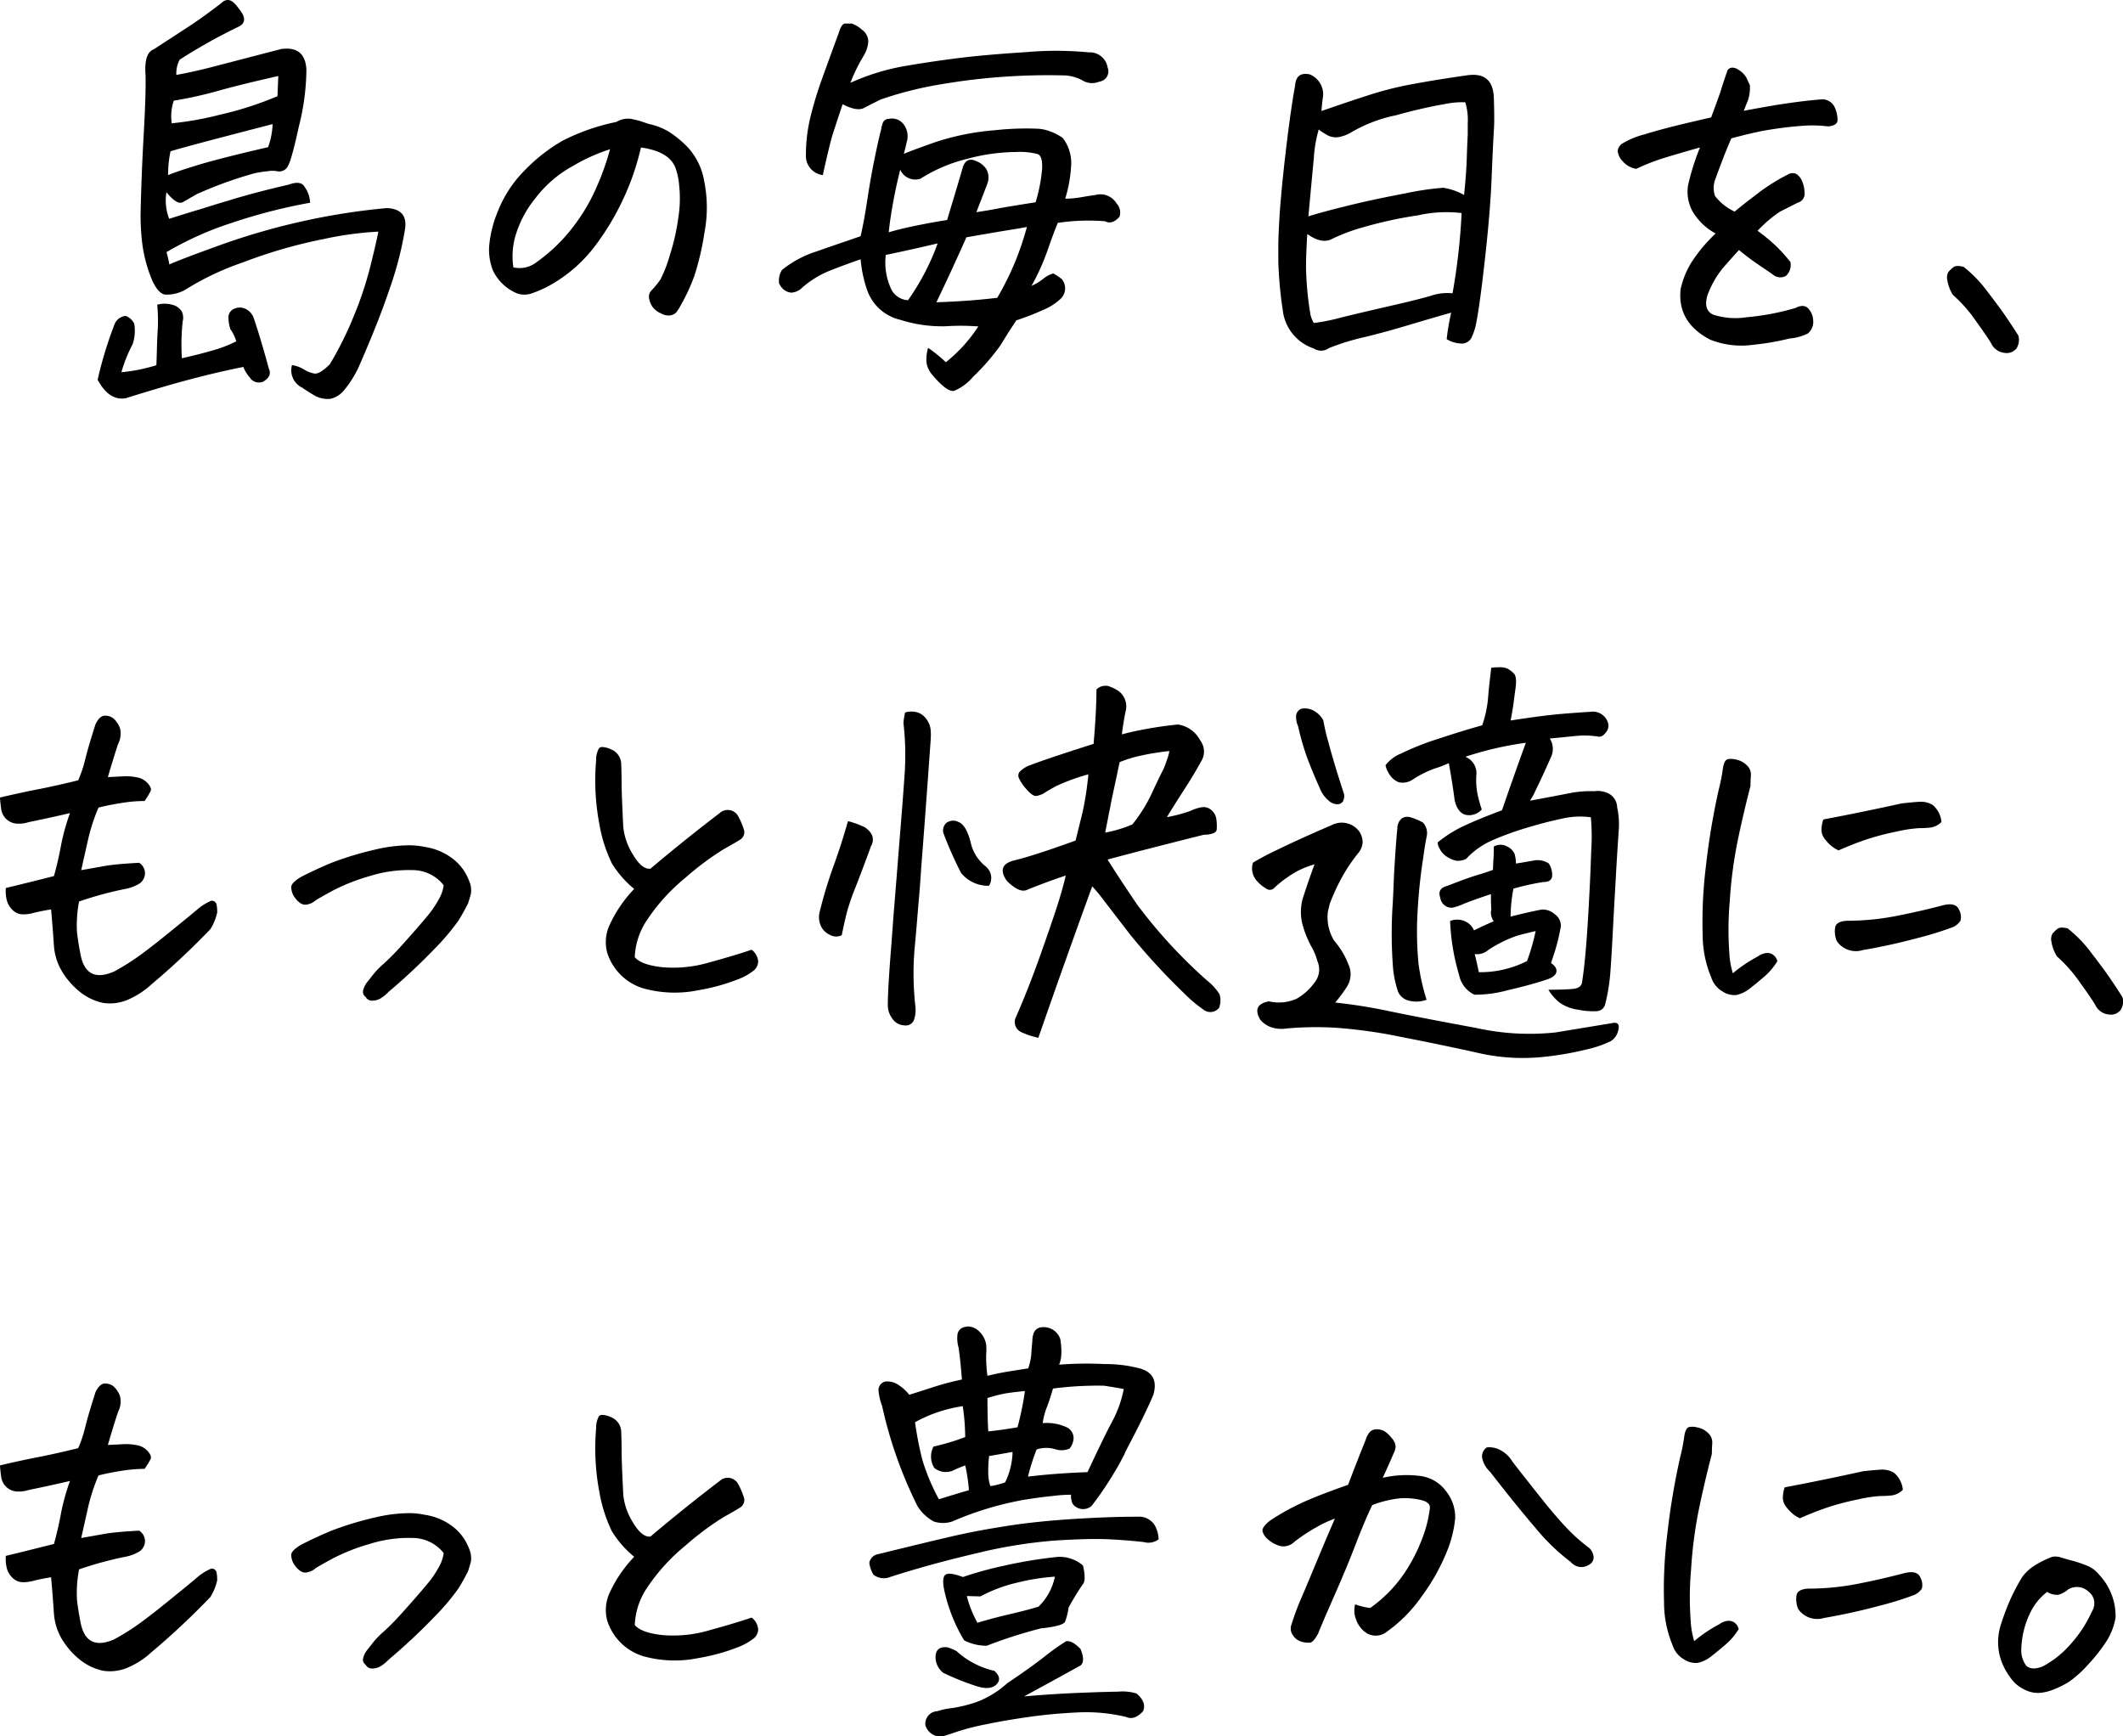
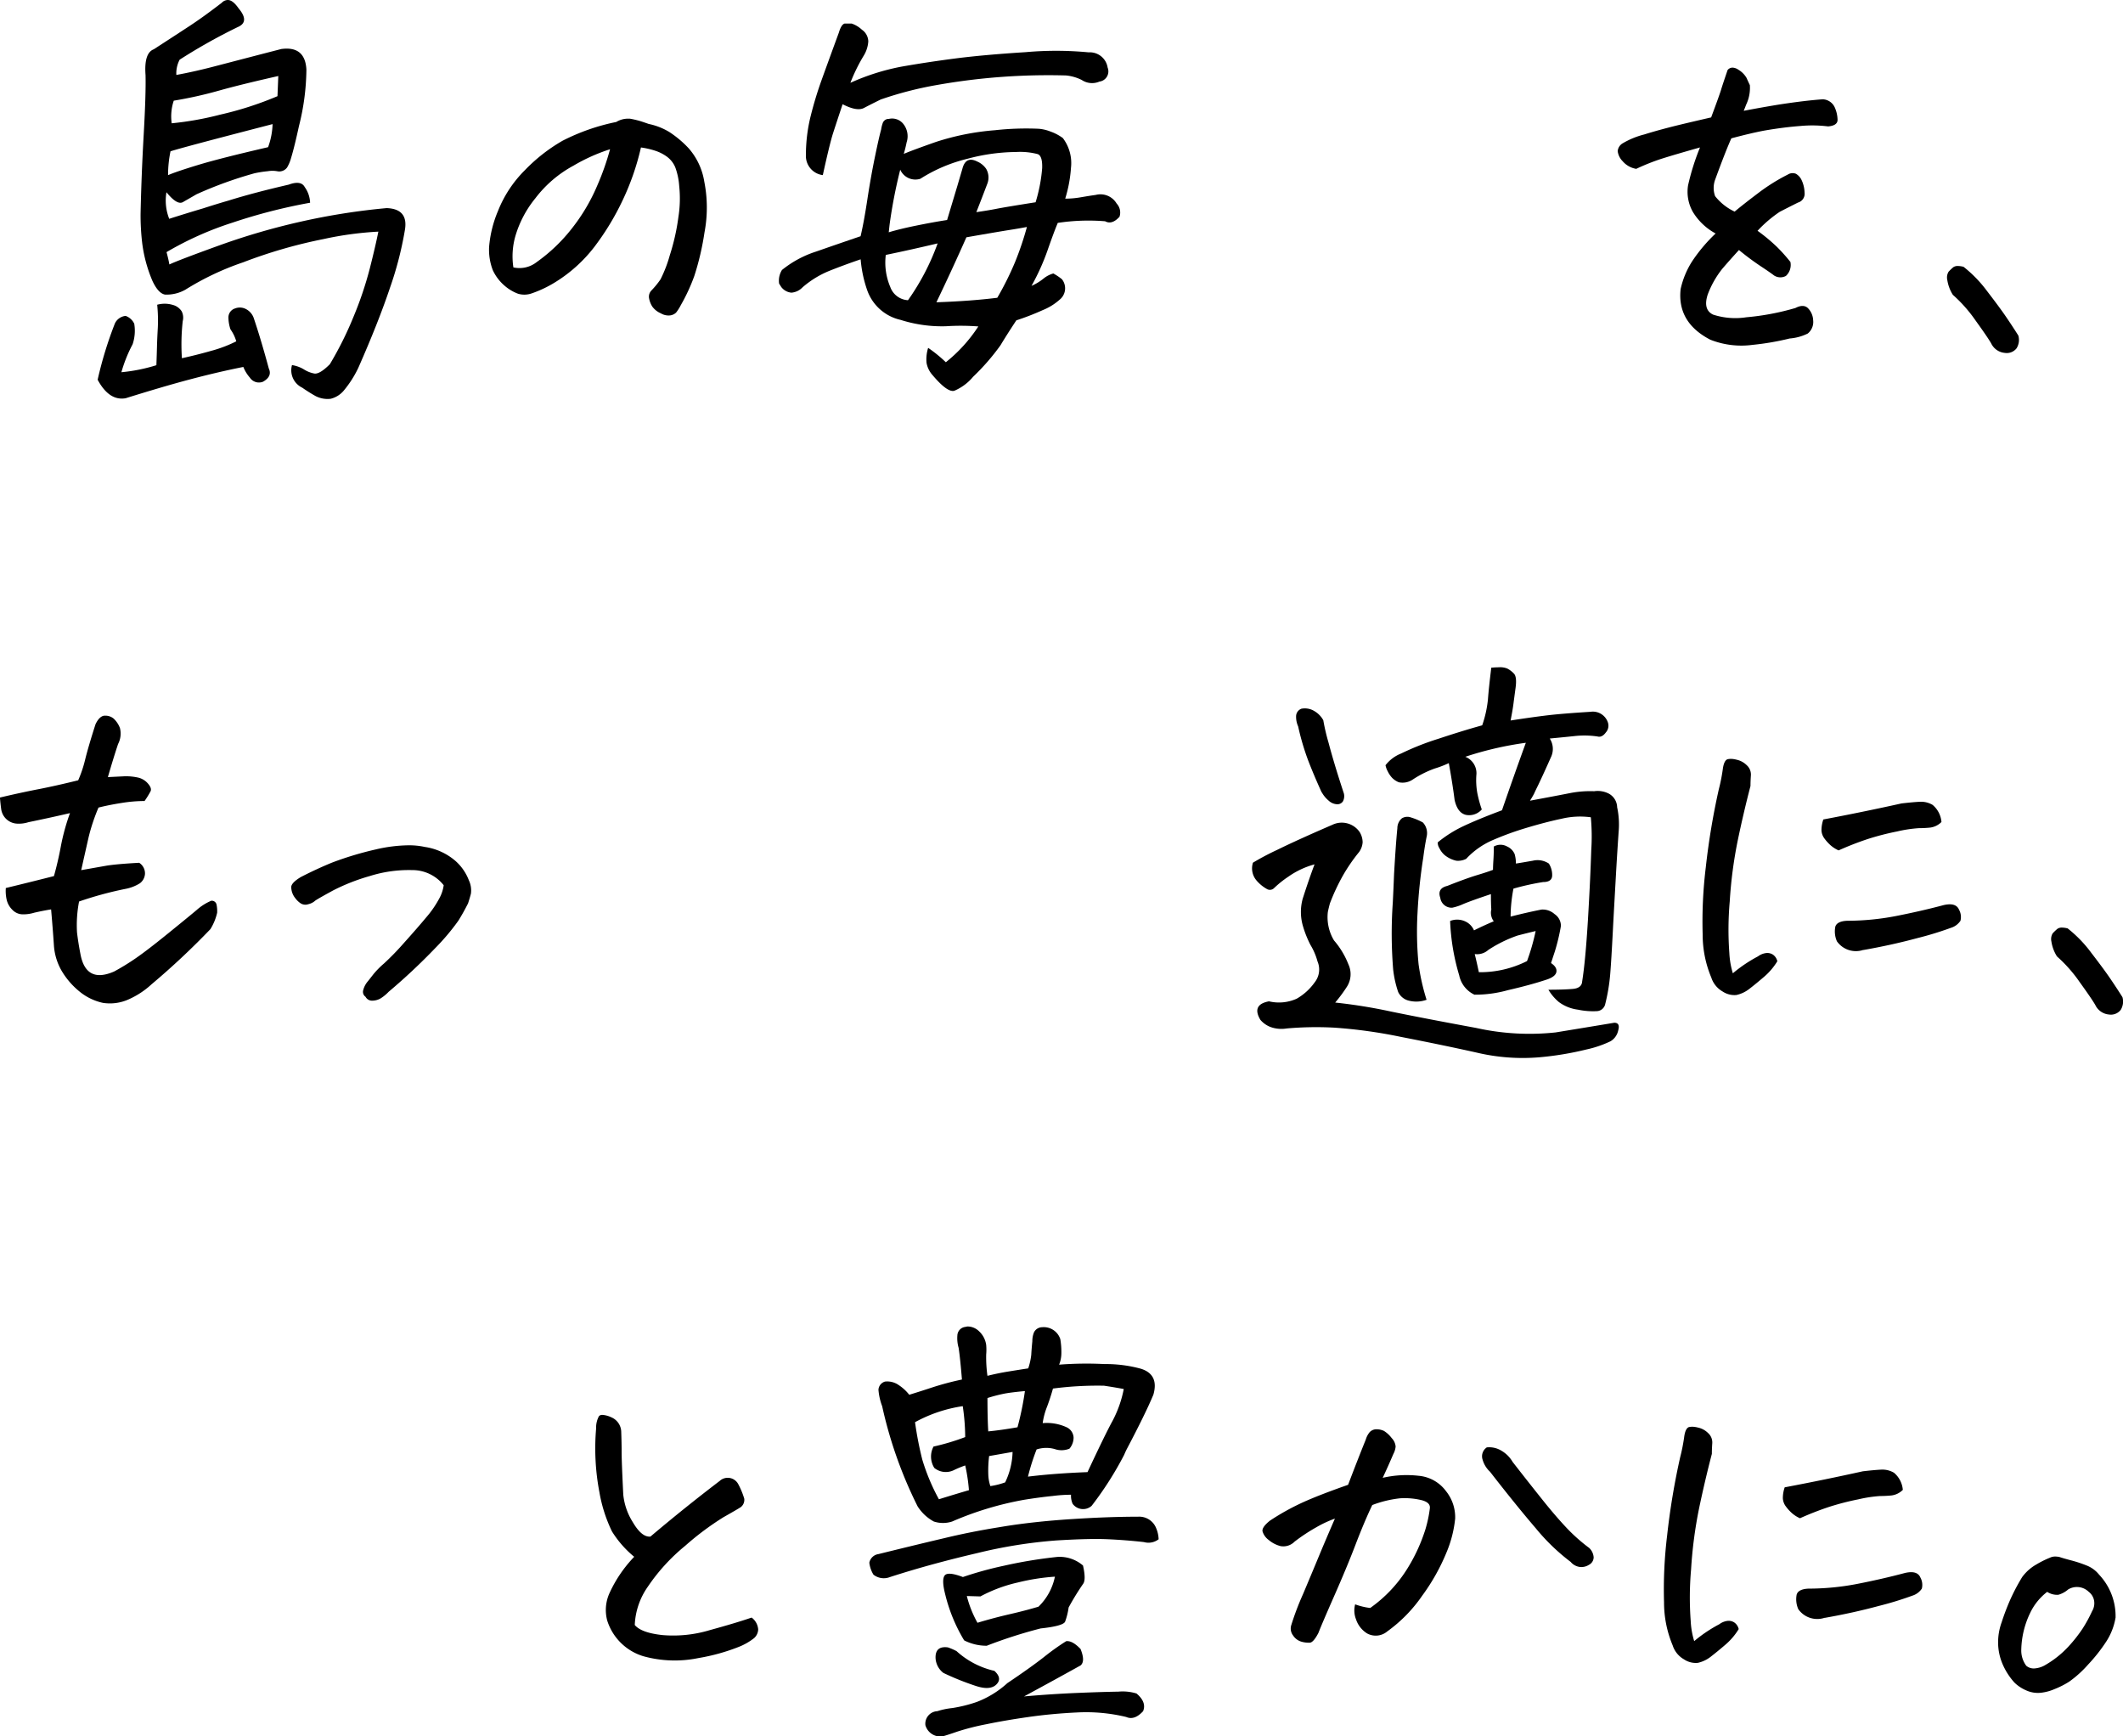
<svg xmlns="http://www.w3.org/2000/svg" width="260.912" height="213.368" viewBox="0 0 260.912 213.368">
  <g id="グループ_9692" data-name="グループ 9692" transform="translate(11267 1127)">
    <g id="グループ_9691" data-name="グループ 9691" transform="translate(-1 -0.255)">
      <path id="パス_20631" data-name="パス 20631" d="M28.086,46.051q-3.079.611-6.5,1.515c-2.281.6-4.929,1.385-7.967,2.33-1.352.236-2.493-.521-3.438-2.273a47.2,47.2,0,0,1,2.126-6.933,1.633,1.633,0,0,1,1.312-.912,1.856,1.856,0,0,1,1.059.961,5.2,5.2,0,0,1-.2,2.525A17.391,17.391,0,0,0,13.1,46.7a20.8,20.8,0,0,0,4.3-.864q.049-1.32.073-2.273t.1-2.273a19.488,19.488,0,0,0-.073-2.884,3.461,3.461,0,0,1,1.923.024,1.85,1.85,0,0,1,1.083.782,1.715,1.715,0,0,1,.13,1.214,26,26,0,0,0-.1,4.554c1.214-.269,2.42-.57,3.617-.912a15.988,15.988,0,0,0,3.063-1.165,4.724,4.724,0,0,0-.709-1.466,4.621,4.621,0,0,1-.253-1.491,1.15,1.15,0,0,1,.807-1.083,1.623,1.623,0,0,1,1.344.073,1.977,1.977,0,0,1,.986,1.189q.855,2.529,1.825,6.118c.3.644.065,1.181-.709,1.621a1.335,1.335,0,0,1-1.621-.505A4.5,4.5,0,0,1,28.086,46.051Zm-9.1-18.207q2.224-.709,4.1-1.263c1.149-.367,2.191-.692,3.136-.961,2.053-.644,4.538-1.3,7.438-1.971,1.01-.375,1.67-.269,1.971.3a3.52,3.52,0,0,1,.66,1.923,67.458,67.458,0,0,0-9.556,2.452,40.02,40.02,0,0,0-8.089,3.617c.13.472.253.978.35,1.515.807-.375,2.819-1.141,6.02-2.3a83.436,83.436,0,0,1,10.012-2.933A81.614,81.614,0,0,1,45.7,26.532c1.817.065,2.566.994,2.224,2.786a42.6,42.6,0,0,1-1.817,7.006q-1.417,4.228-3.894,9.841a13,13,0,0,1-1.694,2.68,3.051,3.051,0,0,1-1.694,1.116,3.189,3.189,0,0,1-1.849-.326A19,19,0,0,1,35.328,48.6a2.366,2.366,0,0,1-1.263-2.778,4.061,4.061,0,0,1,1.466.53,3.637,3.637,0,0,0,1.263.505c.44.081,1.075-.293,1.923-1.141A42.287,42.287,0,0,0,41.6,39.949a44.165,44.165,0,0,0,2.02-5.971q.709-2.786,1.059-4.554a41.316,41.316,0,0,0-6.729.912,60.211,60.211,0,0,0-9.89,2.859,33.877,33.877,0,0,0-7.1,3.364,4.673,4.673,0,0,1-2.5.6c-.554-.1-1.067-.66-1.54-1.67a17.3,17.3,0,0,1-1.263-4.652,29.167,29.167,0,0,1-.2-3.593q.1-4.753.383-9.735t.228-7.307c-.138-1.825.2-2.884,1.01-3.185q2.884-1.87,4.505-2.933c1.075-.709,2.362-1.637,3.845-2.778A1.057,1.057,0,0,1,26.18.96c.407,0,.839.334,1.312,1.01q1.32,1.564.1,2.224a68.952,68.952,0,0,0-7.332,4.1,3.578,3.578,0,0,0-.407,1.874c1.483-.269,2.99-.611,4.529-1.01s4.326-1.132,8.366-2.175q2.933-.4,3.088,2.525a29.161,29.161,0,0,1-.912,6.933c-.375,1.719-.692,3.014-.961,3.894a4.731,4.731,0,0,1-.505,1.214A1.2,1.2,0,0,1,32.241,22a3.416,3.416,0,0,0-1.165,0,13.631,13.631,0,0,0-1.621.253,49.4,49.4,0,0,0-7.128,2.582c-.644.375-1.2.692-1.67.961s-1.149-.138-2.02-1.214a6.1,6.1,0,0,0,.35,3.291ZM31.679,16.21q-6.269,1.625-9,2.354c-1.825.489-3,.815-3.544.986a14.338,14.338,0,0,0-.3,2.933c.611-.269,1.825-.684,3.641-1.238s4.7-1.287,8.652-2.2A8.956,8.956,0,0,0,31.679,16.21Zm-12.391-.1a38.5,38.5,0,0,0,5.939-1.059,41.59,41.59,0,0,0,7.055-2.273l.1-2.477q-4.5,1.014-7.283,1.792a50.483,50.483,0,0,1-5.564,1.238,6.074,6.074,0,0,0-.253,2.786Z" transform="translate(-11264.18 -1127.705)" />
      <path id="パス_20632" data-name="パス 20632" d="M87.894,22.412a31.148,31.148,0,0,1-2.248,6.476,31.994,31.994,0,0,1-3.487,5.743,17.956,17.956,0,0,1-4.88,4.375A14.249,14.249,0,0,1,74.5,40.318a2.718,2.718,0,0,1-1.719.049,5.41,5.41,0,0,1-1.646-.986,5.611,5.611,0,0,1-1.442-1.9,6.972,6.972,0,0,1-.456-2.884,14.285,14.285,0,0,1,1.083-4.375,14.679,14.679,0,0,1,3.291-5.01,20.823,20.823,0,0,1,4.652-3.641,25.622,25.622,0,0,1,6.6-2.305,2.775,2.775,0,0,1,1.369-.407h.3a11.453,11.453,0,0,1,1.287.3c.318.1.668.22,1.035.35a7.972,7.972,0,0,1,2.525.986,12.8,12.8,0,0,1,2.379,2,8.159,8.159,0,0,1,1.923,4.1,16.368,16.368,0,0,1,.024,6.248,33.134,33.134,0,0,1-1.238,5.312,22.557,22.557,0,0,1-1.67,3.617,5.506,5.506,0,0,1-.578.912,1.292,1.292,0,0,1-.733.35,1.833,1.833,0,0,1-1.141-.253,2.546,2.546,0,0,1-1.035-.807,2.749,2.749,0,0,1-.407-1.01A1.093,1.093,0,0,1,89.157,40,10.423,10.423,0,0,0,90.3,38.607a16.045,16.045,0,0,0,1.141-2.957,26.456,26.456,0,0,0,1.059-4.7,14.556,14.556,0,0,0,.1-3.8,8.225,8.225,0,0,0-.481-2.3,3.09,3.09,0,0,0-.986-1.287,5.075,5.075,0,0,0-1.54-.782,10.021,10.021,0,0,0-1.694-.383ZM72.212,37.133a3.416,3.416,0,0,0,2.884-.66,20.642,20.642,0,0,0,4.35-4.171,22.93,22.93,0,0,0,3.088-5.238A31.937,31.937,0,0,0,84.1,22.616a22.127,22.127,0,0,0-4.5,2.02,14.578,14.578,0,0,0-4.676,4,13.3,13.3,0,0,0-2.452,4.627,9.044,9.044,0,0,0-.253,3.87Z" transform="translate(-11275.126 -1131.022)" />
      <path id="パス_20633" data-name="パス 20633" d="M147.89,18.638a5.086,5.086,0,0,1,.961,3.593,16.689,16.689,0,0,1-.709,3.8,11.02,11.02,0,0,0,1.971-.179c.676-.114,1.263-.212,1.768-.277a2.313,2.313,0,0,1,2.582,1.059,1.619,1.619,0,0,1,.35,1.621c-.611.676-1.2.864-1.768.554a25.2,25.2,0,0,0-5.817.2c-.342.807-.758,1.939-1.263,3.389A27.735,27.735,0,0,1,144,36.747a6.4,6.4,0,0,0,1.466-.888,3.388,3.388,0,0,1,1.214-.635,6.893,6.893,0,0,1,1.059.709,1.787,1.787,0,0,1-.3,2.525,7.014,7.014,0,0,1-2.045,1.263,31.454,31.454,0,0,1-3.259,1.263c-.847,1.279-1.491,2.305-1.947,3.063a27.354,27.354,0,0,1-3.365,3.87,6.144,6.144,0,0,1-2.305,1.719q-.88.257-2.811-2.077a3.022,3.022,0,0,1-.611-1.369,4.711,4.711,0,0,1,.2-1.825,16.859,16.859,0,0,1,2.175,1.768,18.624,18.624,0,0,0,3.992-4.4,27.985,27.985,0,0,0-3.967-.024,16.821,16.821,0,0,1-5.588-.782,5.661,5.661,0,0,1-4.1-3.641,15.289,15.289,0,0,1-.807-3.8q-2.077.709-3.845,1.417a11.763,11.763,0,0,0-3.291,2.02,2.132,2.132,0,0,1-1.369.66,1.765,1.765,0,0,1-1.263-.709l-.253-.407a2.48,2.48,0,0,1,.35-1.67,12.9,12.9,0,0,1,4.147-2.248c1.686-.587,3.519-1.222,5.515-1.9q.4-1.674.831-4.505t.937-5.263c.334-1.621.587-2.729.758-3.34a4.171,4.171,0,0,1,.2-.807.776.776,0,0,1,.758-.505,1.763,1.763,0,0,1,1.67.505,2.417,2.417,0,0,1,.505,2.379c-.1.505-.22.978-.35,1.417q.916-.4,3.943-1.466a31.154,31.154,0,0,1,7.259-1.442,34.9,34.9,0,0,1,5.385-.179,5.043,5.043,0,0,1,1.466.35,5.714,5.714,0,0,1,1.515.807Zm-27.111-4.2c-.538,1.621-.937,2.827-1.189,3.617s-.668,2.485-1.238,5.083a2.371,2.371,0,0,1-2.077-2.477,19.807,19.807,0,0,1,.578-4.758,45.943,45.943,0,0,1,1.369-4.505q.782-2.175,2.1-5.768c.2-.676.44-1.043.709-1.116h.864a3.512,3.512,0,0,1,1.263.758,1.793,1.793,0,0,1,.782,1.442,3.829,3.829,0,0,1-.53,1.694,21.161,21.161,0,0,0-1.67,3.389,27.754,27.754,0,0,1,6.346-2c2-.35,4.171-.684,6.5-.986s5.23-.562,8.7-.782a42.032,42.032,0,0,1,7.739.024,2.214,2.214,0,0,1,2.33,1.874,1.261,1.261,0,0,1-1.01,1.719,2.285,2.285,0,0,1-2.175-.2,5.491,5.491,0,0,0-1.923-.554,78.372,78.372,0,0,0-15.829,1.165,44.251,44.251,0,0,0-6.957,1.792c-.79.391-1.475.733-2.045,1.035s-1.45.155-2.631-.456Zm8.041,24.073a28.974,28.974,0,0,0,3.641-6.982q-3.189.758-6.371,1.417a7.658,7.658,0,0,0,.554,3.943,2.45,2.45,0,0,0,2.175,1.621Zm-2.379-8.342c.88-.269,2.012-.546,3.413-.831s2.656-.513,3.772-.684l1.263-4.2.611-2.077c.269-1.075.88-1.385,1.817-.912a2.54,2.54,0,0,1,1.116.912,2.12,2.12,0,0,1,.155,1.768q-.709,1.87-1.369,3.544c.945-.138,1.76-.269,2.452-.407s2.3-.407,4.831-.807a19.459,19.459,0,0,0,.807-4.2c.033-1.01-.155-1.58-.554-1.719a8.578,8.578,0,0,0-2.729-.253h-.253a23.6,23.6,0,0,0-5.662.831,19.077,19.077,0,0,0-5.768,2.452,2.029,2.029,0,0,1-2.477-1.116,61.579,61.579,0,0,0-1.312,6.778l-.1.912Zm5.865,8.595q4.252-.147,7.487-.554a37.01,37.01,0,0,0,2.2-4.424,37.631,37.631,0,0,0,1.442-4.277c-.709.138-1.45.261-2.224.383s-2.509.415-5.214.888q-1.772,4-3.69,7.992Z" transform="translate(-11283.229 -1128.365)" />
-       <path id="パス_20634" data-name="パス 20634" d="M208.992,44.68a26.227,26.227,0,0,1,.554-3.234c-1.352.375-3.022.864-5.035,1.466s-3.886,1.124-5.637,1.54a29.521,29.521,0,0,0-4.35,1.344,1.638,1.638,0,0,1-1.874.049,5.615,5.615,0,0,1-3.8-4.652,50.839,50.839,0,0,1-.554-5.971V32.949c.033-1.312.1-2.68.2-4.1q.257-3.434.807-7.992t1.059-7.332c.065-.945.489-1.417,1.263-1.417a2.652,2.652,0,0,1,.505.049,2.636,2.636,0,0,1,1.67,2.631c-.1.741-.171,1.369-.2,1.874q.452-.147,2.151-.733c1.132-.391,2.452-.823,3.967-1.312a40.8,40.8,0,0,1,5.132-1.263q2.859-.538,6.7-1.083a5.978,5.978,0,0,1,.709-.049q2.432,0,2.525,2.835c.033.945.049,1.825.049,2.631q0,.709-.049,1.369c-.065,1.116-.163,3.088-.277,5.914s-.4,6.167-.831,10.012-.79,6.419-1.059,7.739a6.762,6.762,0,0,1-.481,1.564,1.376,1.376,0,0,1-1.214.961,3.776,3.776,0,0,1-1.947-.554Zm-17.295-9A39.542,39.542,0,0,0,192.2,41.4a3.4,3.4,0,0,0,.456,1.312,21.624,21.624,0,0,0,3.316-.66q2.7-.66,6.224-1.466c2.346-.538,3.984-.953,4.929-1.238a6.1,6.1,0,0,1,2.582-.277,76.719,76.719,0,0,0,1.116-9.865,15.832,15.832,0,0,0-5.336.277,51.2,51.2,0,0,0-6.753,1.466,22.293,22.293,0,0,0-3.845,1.442q-1.271.66-3.03-.611c-.1,1.548-.155,2.851-.155,3.894Zm4.953-7.332q3.238-.807,7.161-1.54a35.219,35.219,0,0,1,4.733-.709,7.415,7.415,0,0,1,2.582.888q.305-2.933.35-5.108c.033-.88.065-1.654.1-2.33V18.179a7.475,7.475,0,0,0-.3-2.582,9.821,9.821,0,0,0-2.33.179,63.141,63.141,0,0,0-6.2,1.417,18.006,18.006,0,0,0-5.588,2.151,4.36,4.36,0,0,1-1.466.53,2.206,2.206,0,0,1-1.515-.326,6.14,6.14,0,0,1-.912-.611,15.98,15.98,0,0,0-.611,3.593q-.257,2.676-.66,7.079,1.259-.4,4.049-1.116a3.36,3.36,0,0,0,.611-.155Z" transform="translate(-11297.194 -1129.771)" />
      <path id="パス_20635" data-name="パス 20635" d="M256.671,31.2a21.414,21.414,0,0,1,2.428,2.02,20.318,20.318,0,0,1,1.621,1.817,1.827,1.827,0,0,1-.554,1.719,1.43,1.43,0,0,1-1.442-.049c-.35-.269-.929-.668-1.719-1.189a32.053,32.053,0,0,1-2.607-1.947c-.741.807-1.426,1.58-2.045,2.3a11.656,11.656,0,0,0-1.792,3.161c-.407,1.246-.187,2.077.66,2.477a8.828,8.828,0,0,0,4.073.326,30.987,30.987,0,0,0,6.045-1.141q.965-.5,1.515,0a2.237,2.237,0,0,1,.66,1.491,1.829,1.829,0,0,1-.66,1.646,6.079,6.079,0,0,1-2.224.611,32.34,32.34,0,0,1-4.554.782,10.4,10.4,0,0,1-5.206-.635q-4.094-2.126-3.641-6.224a10.536,10.536,0,0,1,1.417-3.413,19.758,19.758,0,0,1,2.884-3.413,7.335,7.335,0,0,1-2.786-2.631,5,5,0,0,1-.6-3.291,29.053,29.053,0,0,1,1.466-4.652q-3.238.916-4.806,1.417a26.573,26.573,0,0,0-3.03,1.214,2.78,2.78,0,0,1-1.67-.937,2.136,2.136,0,0,1-.611-1.238,1.248,1.248,0,0,1,.611-.961,10.046,10.046,0,0,1,2.631-1.083c1.352-.424,2.868-.831,4.554-1.238,1.116-.269,2.346-.554,3.69-.864.741-1.988,1.165-3.169,1.263-3.544q.208-.66.758-2.273a.77.77,0,0,1,.611-.3,1.363,1.363,0,0,1,.709.253,2.836,2.836,0,0,1,1.01,1.01c.13.3.269.6.407.888a4.772,4.772,0,0,1-.456,2.4c-.1.269-.2.521-.3.758q2.077-.4,4.252-.758c2.159-.334,3.975-.554,5.466-.66a1.693,1.693,0,0,1,1.466.986,3.939,3.939,0,0,1,.35,1.54c0,.472-.391.741-1.165.806a15.782,15.782,0,0,0-3.438-.049q-1.967.147-4.35.554c-1.083.2-2.444.521-4.1.961q-.709,1.564-2.02,5.157a2.968,2.968,0,0,0,.024,1.947,6.64,6.64,0,0,0,2.4,1.9q1.014-.855,2.859-2.248a23.351,23.351,0,0,1,3.666-2.3,1.1,1.1,0,0,1,1.01-.1,1.761,1.761,0,0,1,.709.806,3.845,3.845,0,0,1,.35,1.515,1.115,1.115,0,0,1-.806,1.214c-1.01.505-1.76.888-2.248,1.141a15.412,15.412,0,0,0-2.7,2.305Z" transform="translate(-11306.683 -1129.593)" />
      <path id="パス_20636" data-name="パス 20636" d="M297.949,49.642a1.937,1.937,0,0,1-.228,1.564,1.534,1.534,0,0,1-1.442.554,2.053,2.053,0,0,1-1.67-1.165c-.269-.472-.9-1.4-1.9-2.786a17.569,17.569,0,0,0-2.811-3.185,4.727,4.727,0,0,1-.684-1.825,1.367,1.367,0,0,1,.155-1.01,6.486,6.486,0,0,1,.578-.554.931.931,0,0,1,.554-.155,3.058,3.058,0,0,1,.709.1,15.631,15.631,0,0,1,2.908,3.006q1.54,2,2.33,3.161t1.491,2.273Z" transform="translate(-11315.896 -1135.141)" />
    </g>
    <g id="グループ_9690" data-name="グループ 9690" transform="translate(-0.002 0.044)">
      <path id="パス_20637" data-name="パス 20637" d="M336.471,16.662l2.02-.1a6.852,6.852,0,0,1,1.768.179,2.286,2.286,0,0,1,1.141.733c.318.375.424.684.3.937a10.71,10.71,0,0,1-.733,1.189,17.894,17.894,0,0,0-2.754.228c-.994.155-1.963.342-2.908.578a23.406,23.406,0,0,0-1.214,3.641q-.354,1.564-.912,4.049l3.136-.554c.88-.138,2.208-.253,3.992-.35a1.545,1.545,0,0,1,.709,1.393,1.578,1.578,0,0,1-.611,1.116,5.075,5.075,0,0,1-1.719.684,44.008,44.008,0,0,0-5.768,1.564,15.174,15.174,0,0,0-.253,3.8c.1.839.236,1.7.407,2.582.44,2.493,1.817,3.234,4.147,2.224a28.706,28.706,0,0,0,2.68-1.646q1.369-.941,3.918-3.006T347.363,33a6.517,6.517,0,0,1,1.792-1.141.592.592,0,0,1,.66.481,3.966,3.966,0,0,1,.073.986,6.553,6.553,0,0,1-.831,2.02,92.292,92.292,0,0,1-7.234,6.778,10.31,10.31,0,0,1-2.811,1.849,5.587,5.587,0,0,1-3.161.432,6.793,6.793,0,0,1-2.908-1.417,9.512,9.512,0,0,1-2.126-2.452,7.177,7.177,0,0,1-.986-3.112c-.1-1.515-.22-3.014-.35-4.505-.644.1-1.336.236-2.077.407a4.611,4.611,0,0,1-1.393.2,1.772,1.772,0,0,1-1.287-.554,2.528,2.528,0,0,1-.709-1.263,4.9,4.9,0,0,1-.1-1.417q2.933-.709,5.914-1.466.5-1.772.855-3.69a26.448,26.448,0,0,1,1.116-4.049c-1.89.44-3.593.806-5.108,1.116a3.846,3.846,0,0,1-1.369.179,2.069,2.069,0,0,1-1.971-1.743c-.065-.472-.122-.961-.155-1.466q2.578-.611,4.782-1.035c1.466-.285,3.079-.652,4.831-1.083a15.03,15.03,0,0,0,.864-2.582q.4-1.613,1.263-4.3c.3-.644.66-.994,1.059-1.059h.2a1.588,1.588,0,0,1,.961.35,3.06,3.06,0,0,1,.782,1.165,2.782,2.782,0,0,1-.228,1.971c-.407,1.214-.823,2.582-1.263,4.1Z" transform="translate(-11590.198 -1048.215)" />
      <path id="パス_20638" data-name="パス 20638" d="M385.883,33.59a4.885,4.885,0,0,0-3.894-1.874,15.926,15.926,0,0,0-5.206.733,24.485,24.485,0,0,0-4.505,1.768c-1.149.627-1.874,1.035-2.175,1.238a1.942,1.942,0,0,1-.888.456,1.08,1.08,0,0,1-.986-.155,2.7,2.7,0,0,1-.611-.611,2.185,2.185,0,0,1-.481-1.393c.049-.35.448-.749,1.189-1.189,1.312-.676,2.591-1.263,3.821-1.768a40.3,40.3,0,0,1,5.385-1.621,18.427,18.427,0,0,1,3.992-.505,9.071,9.071,0,0,1,2.02.2,7.4,7.4,0,0,1,3.8,1.743,6.065,6.065,0,0,1,1.621,2.354,2.922,2.922,0,0,1,.253,1.646c-.1.391-.22.782-.35,1.189-.375.741-.766,1.45-1.189,2.126a27.534,27.534,0,0,1-2.811,3.34,74.3,74.3,0,0,1-5.768,5.409,4.992,4.992,0,0,1-.986.807,2.074,2.074,0,0,1-.986.277.909.909,0,0,1-.864-.481.734.734,0,0,1-.277-.831,2.668,2.668,0,0,1,.578-1.083c.236-.3.489-.627.758-.961a10.5,10.5,0,0,1,1.214-1.214,33.408,33.408,0,0,0,2.452-2.525q1.637-1.821,2.754-3.161a12.589,12.589,0,0,0,1.6-2.33,4.679,4.679,0,0,0,.53-1.6Z" transform="translate(-11598.341 -1051.841)" />
-       <path id="パス_20639" data-name="パス 20639" d="M417.81,31.3a12.75,12.75,0,0,1-2.754-3.136,18.084,18.084,0,0,1-1.54-4.806,28.685,28.685,0,0,1-.407-7.837A2.968,2.968,0,0,1,413.46,14a.559.559,0,0,1,.407-.155,3.051,3.051,0,0,1,1.116.3,1.984,1.984,0,0,1,1.214,1.817c.033.945.049,1.776.049,2.5s.065,2.452.2,5.181a7.812,7.812,0,0,0,1.189,3.413c.725,1.23,1.442,1.817,2.151,1.743q4.252-3.593,8.5-6.827a1.461,1.461,0,0,1,2.273.35,9.487,9.487,0,0,1,.758,1.825,1.136,1.136,0,0,1-.432,1.035c-.285.187-.994.6-2.126,1.238a34.857,34.857,0,0,0-4.7,3.511,23.34,23.34,0,0,0-4.6,5.035,8.8,8.8,0,0,0-1.6,4.7c.538.644,1.678,1.051,3.413,1.238a15.587,15.587,0,0,0,5.817-.611q3.214-.88,5.132-1.54a1.98,1.98,0,0,1,.806,1.466,1.509,1.509,0,0,1-.505,1.059,7.381,7.381,0,0,1-1.9,1.083,24.409,24.409,0,0,1-4.953,1.369,14.415,14.415,0,0,1-6.753-.228,6.68,6.68,0,0,1-4.448-4.4,5.031,5.031,0,0,1,.3-3.389,16.066,16.066,0,0,1,3.039-4.448Z" transform="translate(-11606.847 -1049.094)" />
-       <path id="パス_20640" data-name="パス 20640" d="M450.31,21.237a11.047,11.047,0,0,1,2.077.758c.978.676,1.23,1.45.758,2.33q-1.112,3.03-1.9,5.035a28.808,28.808,0,0,0-1.059,3.063c-.179.709-.4,1.654-.635,2.835a1.58,1.58,0,0,1-1.515-.073A2.161,2.161,0,0,1,446.9,33.9a2.664,2.664,0,0,1-.024-1.67,55.8,55.8,0,0,1,1.67-5.491q.965-2.652,1.768-5.491Zm7.03-13.352a2.809,2.809,0,0,1,1.466-.024,2.146,2.146,0,0,1,1.141.831,2.61,2.61,0,0,1,.53,1.344,7.83,7.83,0,0,1,0,1.238q-.66,9.36-1.165,15.731c-.1,1.654-.22,3.169-.35,4.554-.171,2.126-.318,3.894-.456,5.312A35.977,35.977,0,0,0,458.6,44a3.68,3.68,0,0,1-.155,1.6,1.065,1.065,0,0,1-1.214.733,1.837,1.837,0,0,1-1.466-.831,2.76,2.76,0,0,1-.554-1.646c0-1.385.155-3.943.456-7.69.065-.912.138-1.841.2-2.778q.354-4.35.709-8.855.5-6.073.709-9.181a34.248,34.248,0,0,0-.155-6.2A9.572,9.572,0,0,1,457.34,7.885ZM467.662,29.18a4.284,4.284,0,0,1-2.835-.961,4.8,4.8,0,0,1-.611-.611,48.12,48.12,0,0,1-2.175-4.9,1.269,1.269,0,0,1,.35-1.238,1.391,1.391,0,0,1,1.491-.13c.66.236,1.173,1.116,1.54,2.631a5.167,5.167,0,0,0,1.825,2.835l.1.1a1.8,1.8,0,0,1,.3,2.273Zm9.458-1.263c-1.083.334-2.648.912-4.7,1.719-.644.375-1.5.016-2.582-1.059-.912-1.312-.587-2.159.961-2.525q2.481-.611,7.487-2.428c.269-1.075.554-2.24.864-3.487a38.948,38.948,0,0,0,.709-4.652,25.838,25.838,0,0,0-4,1.466c-.676.375-1.165.66-1.466.864a2.738,2.738,0,0,1-.912.326c-.3.049-.709-.22-1.214-.807a5.263,5.263,0,0,1-.937-1.369.749.749,0,0,1,.073-.782,3.563,3.563,0,0,1,1.01-.709q2.175-.855,8.089-2.729.354-4.142.35-6.68a1.532,1.532,0,0,1,1.01-.456h.35a5.431,5.431,0,0,1,1.312.611,2.347,2.347,0,0,1,.912,2.525c-.2.978-.35,1.923-.456,2.835.839-.236,1.874-.464,3.088-.684s2.477-.4,3.8-.53a3.668,3.668,0,0,1,2.631,1.768l.253.407a2.241,2.241,0,0,1-.049,2.379c-.611,1.116-1.287,2.248-2.045,3.413s-1.475,2.3-2.151,3.413a18.15,18.15,0,0,0,2.884-.758,5.222,5.222,0,0,1,1.393-.456,1.44,1.44,0,0,1,1.165.326,1.751,1.751,0,0,1,.635,1.116,5.8,5.8,0,0,1,.049,1.287c-.033.407-.57.627-1.621.66q-8.089,2.028-11.788,3.039,1.21,1.967,3.617,5.515a61.924,61.924,0,0,0,8.619,9.36,6.682,6.682,0,0,1,1.515,1.67,2.568,2.568,0,0,1-.049,1.67,1.373,1.373,0,0,1-1.825.3c-.57-.407-1.116-.831-1.621-1.263a83.021,83.021,0,0,1-7.438-7.967q-2.273-2.957-3.291-4.277a20.9,20.9,0,0,0-1.417-1.719q-3.336,9.153-6.623,18.615a10.178,10.178,0,0,1-2.126-.709,1.369,1.369,0,0,1-.611-1.874q1.515-3.446,2.957-7.511T476,31.754c.424-1.3.782-2.574,1.083-3.821Zm5.36-8.1c-.269,1.385-.456,2.33-.554,2.835a16.02,16.02,0,0,0,3.34-1.01,18.3,18.3,0,0,0,2.379-3.8c.611-1.32,1.075-2.289,1.417-2.933a8.377,8.377,0,0,0,.35-.912,7.529,7.529,0,0,0,.407-1.369,31.05,31.05,0,0,0-3.487.554,15.686,15.686,0,0,0-2.631.807c-.3,1.45-.578,2.713-.807,3.8-.171.774-.3,1.45-.407,2.02Z" transform="translate(-11613.099 -1047.381)" />
      <path id="パス_20641" data-name="パス 20641" d="M519.784,26.031a10.2,10.2,0,0,0-3.234,1.515,12.686,12.686,0,0,0-1.768,1.417.722.722,0,0,1-.912.073,4.645,4.645,0,0,1-1.263-1.059,2.29,2.29,0,0,1-.407-2.151,31.849,31.849,0,0,1,2.957-1.564q2.456-1.21,6.8-3.088a2.67,2.67,0,0,1,3.34.864,2.452,2.452,0,0,1,.383,1.287,2.337,2.337,0,0,1-.432,1.189,21.538,21.538,0,0,0-1.971,2.859,25.122,25.122,0,0,0-1.621,3.462c-.1.375-.187.725-.253,1.059a5.541,5.541,0,0,0,.758,3.487,10.137,10.137,0,0,1,1.768,2.933,2.861,2.861,0,0,1-.179,2.754,18.648,18.648,0,0,1-1.442,1.947,64.883,64.883,0,0,1,6.908,1.116q4.167.855,10.395,2a30.189,30.189,0,0,0,9.784.554c2.379-.391,4.782-.782,7.21-1.189.505,0,.668.318.481.961a2.027,2.027,0,0,1-.937,1.312,13.287,13.287,0,0,1-2.957,1.01,38.066,38.066,0,0,1-5.792.961,24.52,24.52,0,0,1-7.715-.578q-4.228-.941-9.279-1.923a60.379,60.379,0,0,0-8.22-1.141,41.46,41.46,0,0,0-5.841.1,3.966,3.966,0,0,1-1.743-.1,3.059,3.059,0,0,1-1.491-.961q-1.112-1.87,1.059-2.273a5.3,5.3,0,0,0,3.413-.326,6.94,6.94,0,0,0,2.2-2,2.54,2.54,0,0,0,.35-2.582,7.833,7.833,0,0,0-.864-2.02,13.1,13.1,0,0,1-.912-2.273,6.161,6.161,0,0,1-.049-3.389q.758-2.371,1.466-4.252Zm.855-8.855q-.965-2.126-1.646-3.894a30.554,30.554,0,0,1-1.238-4.2,2.867,2.867,0,0,1-.253-1.214,1,1,0,0,1,.66-.961,2.237,2.237,0,0,1,1.6.3,2.953,2.953,0,0,1,1.083,1.116,25.168,25.168,0,0,0,.66,2.811c.44,1.67,1.059,3.731,1.874,6.2a1.379,1.379,0,0,1-.122.961.81.81,0,0,1-.733.35,1.621,1.621,0,0,1-1.035-.456,3.569,3.569,0,0,1-.831-1.01Zm15.633-3.584a12.451,12.451,0,0,1-1.719.66,12.615,12.615,0,0,0-2.729,1.369,2.233,2.233,0,0,1-1.695.326,2.389,2.389,0,0,1-.831-.554,3.22,3.22,0,0,1-.53-.782,2.646,2.646,0,0,1-.277-.758,4.489,4.489,0,0,1,1.923-1.442,32.888,32.888,0,0,1,4.6-1.817q2.982-.99,5.36-1.646a13.941,13.941,0,0,0,.709-3.21c.065-.9.2-2.183.407-3.87.334-.033.644-.049.912-.049a2.287,2.287,0,0,1,1.059.155,3.1,3.1,0,0,1,.806.611c.269.269.334.88.2,1.825-.1.741-.187,1.377-.253,1.9s-.187,1.206-.35,2.045q2.578-.4,4.529-.635c1.3-.155,3.063-.293,5.287-.432a1.946,1.946,0,0,1,2.126,1.263,1.239,1.239,0,0,1-.228,1.263c-.318.44-.668.611-1.035.505a11.013,11.013,0,0,0-2.835-.049c-.945.1-1.955.2-3.031.3a2.351,2.351,0,0,1,.2,2.175q-.965,2.175-1.621,3.544c-.2.407-.375.758-.505,1.059-.2.375-.375.66-.505.864q3.544-.66,4.929-.937a12.892,12.892,0,0,1,2.957-.228,2.987,2.987,0,0,1,1.768.277,1.954,1.954,0,0,1,1.059,1.694,10.106,10.106,0,0,1,.179,3.063c-.081,1.23-.2,2.973-.326,5.238s-.261,4.57-.383,6.933-.228,4.13-.326,5.312a22.97,22.97,0,0,1-.611,3.641,1.1,1.1,0,0,1-.986.864,8.9,8.9,0,0,1-2.354-.179,5.022,5.022,0,0,1-2.354-.937,5.841,5.841,0,0,1-1.287-1.515q1.918,0,3.006-.1c.725-.065,1.108-.375,1.141-.912q.4-2.481.709-7.535c.2-3.373.334-6.232.407-8.57a25.793,25.793,0,0,0-.049-4.073,9.834,9.834,0,0,0-3.593.179c-1.352.285-2.778.66-4.3,1.116a36.844,36.844,0,0,0-4.171,1.515,9.689,9.689,0,0,0-3.259,2.3,2.2,2.2,0,0,1-1.214.228,3.433,3.433,0,0,1-1.417-.684,2.577,2.577,0,0,1-.66-.864,1.227,1.227,0,0,1-.2-.709,15.142,15.142,0,0,1,3.112-1.971c1.132-.538,2.721-1.2,4.782-1.971q1.515-4.4,2.933-8.293a41.31,41.31,0,0,0-7.438,1.719,2.178,2.178,0,0,1,1.369,2.1,8.965,8.965,0,0,0,.1,2.33,14.865,14.865,0,0,0,.554,2.045,2.065,2.065,0,0,1-1.971.66c-.676-.171-1.132-.774-1.369-1.825-.171-1.344-.407-2.851-.709-4.505Zm-2.737,29.083a3.728,3.728,0,0,1-2.3.073,1.952,1.952,0,0,1-1.189-1.035,13.02,13.02,0,0,1-.611-2.729,54.475,54.475,0,0,1-.049-8.244c.065-1.279.114-2.444.155-3.487.138-2.4.269-4.285.407-5.662a1.584,1.584,0,0,1,.554-1.214,1.292,1.292,0,0,1,1.141-.1,7.54,7.54,0,0,1,1.442.611,1.912,1.912,0,0,1,.456,1.768c-.171.847-.3,1.686-.407,2.525a64.2,64.2,0,0,0-.709,6.827,41.014,41.014,0,0,0,.13,6.3,26.514,26.514,0,0,0,.986,4.375Zm8.244-18.818a1.65,1.65,0,0,1,1.646-.024,1.808,1.808,0,0,1,.937.937,4.161,4.161,0,0,1,.155,1.165c.644-.1,1.328-.22,2.077-.35a2.5,2.5,0,0,1,1.971.35,2.6,2.6,0,0,1,.407,1.515c-.033.505-.407.758-1.116.758a31.159,31.159,0,0,0-3.641.807,18.489,18.489,0,0,0-.35,3.438c1.312-.334,2.582-.627,3.8-.864a2.179,2.179,0,0,1,1.6.554,1.729,1.729,0,0,1,.782,1.466,25.013,25.013,0,0,1-.733,3.088c-.253.774-.415,1.263-.481,1.466.505.334.725.7.66,1.083s-.456.7-1.165.937q-1.967.66-4.806,1.312a14.941,14.941,0,0,1-4.1.554,3.379,3.379,0,0,1-1.874-2.379,26.709,26.709,0,0,1-1.116-6.68,2.358,2.358,0,0,1,1.9.073,2.133,2.133,0,0,1,1.035,1.083c.88-.44,1.686-.806,2.428-1.116a1.755,1.755,0,0,1-.3-1.466c-.033-.375-.049-.994-.049-1.874-1.621.538-2.745.945-3.389,1.214a6.261,6.261,0,0,1-1.369.456,1.41,1.41,0,0,1-1.466-1.214c-.269-.774.016-1.263.864-1.466q2.273-.9,3.617-1.312c.9-.269,1.556-.489,2-.66,0-.3.016-.709.049-1.214s.049-1.059.049-1.67Zm-1.817,15.429a12.839,12.839,0,0,0,5.922-1.369,26.213,26.213,0,0,0,1.059-3.69c-.709.171-1.45.35-2.224.554a16.037,16.037,0,0,0-3.593,1.768,2.058,2.058,0,0,1-1.67.505c.171.676.334,1.417.505,2.224Z" transform="translate(-11625.213 -1046.864)" />
      <path id="パス_20642" data-name="パス 20642" d="M589.219,40.526a8.012,8.012,0,0,1-1.6,1.874c-.627.538-1.238,1.043-1.849,1.515a3.984,3.984,0,0,1-1.564.733,2.611,2.611,0,0,1-1.695-.432,3.042,3.042,0,0,1-1.393-1.719,13.635,13.635,0,0,1-1.059-5.287,54.74,54.74,0,0,1,.383-8.244,87.487,87.487,0,0,1,1.6-9.588,21.933,21.933,0,0,0,.505-2.582c.1-.644.285-1.01.554-1.116a1.958,1.958,0,0,1,.456-.049,2.99,2.99,0,0,1,.66.1,2.51,2.51,0,0,1,1.263.684,1.54,1.54,0,0,1,.505,1.263c-.033.489-.049.921-.049,1.287q-.868,3.336-1.564,6.68a53.851,53.851,0,0,0-.986,7.511,39.2,39.2,0,0,0-.049,6.322,10.083,10.083,0,0,0,.432,2.5,17.388,17.388,0,0,1,3.087-2.077,2.109,2.109,0,0,1,.986-.407,1.27,1.27,0,0,1,.864.2,1.35,1.35,0,0,1,.53.807Zm7.536-13.653a3.884,3.884,0,0,1-.961-.611,5.349,5.349,0,0,1-.758-.831,1.818,1.818,0,0,1-.375-1.01,4.043,4.043,0,0,1,.228-1.344q4.851-.916,9.613-1.971c.88-.1,1.613-.171,2.2-.2a2.787,2.787,0,0,1,1.621.383,3.082,3.082,0,0,1,1.083,2.1,2.382,2.382,0,0,1-1.369.684,13.768,13.768,0,0,1-1.417.073,16.547,16.547,0,0,0-2.68.407,32.765,32.765,0,0,0-3.544.912,37.758,37.758,0,0,0-3.641,1.417Zm3.039,12.236a2.847,2.847,0,0,1-3.234-1.059,3,3,0,0,1-.2-1.792c.13-.448.627-.7,1.466-.733a31.615,31.615,0,0,0,5.971-.578c1.988-.391,3.943-.831,5.865-1.344,1.01-.236,1.646-.049,1.9.554a1.864,1.864,0,0,1,.179,1.369,2.163,2.163,0,0,1-1.165.864,40.929,40.929,0,0,1-4.122,1.263q-3.165.855-6.647,1.466Z" transform="translate(-11637.803 -1049.424)" />
      <path id="パス_20643" data-name="パス 20643" d="M641.409,49.642a1.937,1.937,0,0,1-.228,1.564,1.534,1.534,0,0,1-1.442.554,2.053,2.053,0,0,1-1.67-1.165c-.269-.472-.9-1.4-1.9-2.786a17.571,17.571,0,0,0-2.811-3.185,4.727,4.727,0,0,1-.684-1.825,1.367,1.367,0,0,1,.155-1.01,6.482,6.482,0,0,1,.578-.554.931.931,0,0,1,.554-.155,3.058,3.058,0,0,1,.709.1,15.629,15.629,0,0,1,2.908,3.006q1.54,2,2.33,3.161t1.491,2.273Z" transform="translate(-11647.558 -1054.141)" />
    </g>
    <g id="グループ_9689" data-name="グループ 9689" transform="translate(-0.912 0.044)">
-       <path id="パス_20644" data-name="パス 20644" d="M679.931,16.662l2.02-.1a6.852,6.852,0,0,1,1.768.179,2.286,2.286,0,0,1,1.141.733c.318.375.424.684.3.937a10.7,10.7,0,0,1-.733,1.189,17.894,17.894,0,0,0-2.753.228c-.994.155-1.963.342-2.908.578a23.405,23.405,0,0,0-1.214,3.641q-.354,1.564-.912,4.049l3.136-.554c.88-.138,2.208-.253,3.992-.35a1.545,1.545,0,0,1,.709,1.393,1.578,1.578,0,0,1-.611,1.116,5.075,5.075,0,0,1-1.719.684,44.006,44.006,0,0,0-5.768,1.564,15.174,15.174,0,0,0-.253,3.8c.1.839.236,1.7.407,2.582.44,2.493,1.817,3.234,4.147,2.224a28.694,28.694,0,0,0,2.68-1.646q1.369-.941,3.918-3.006T690.822,33a6.517,6.517,0,0,1,1.792-1.141.592.592,0,0,1,.66.481,3.967,3.967,0,0,1,.073.986,6.555,6.555,0,0,1-.831,2.02,92.293,92.293,0,0,1-7.234,6.778,10.309,10.309,0,0,1-2.81,1.849,5.587,5.587,0,0,1-3.161.432,6.793,6.793,0,0,1-2.908-1.417,9.512,9.512,0,0,1-2.126-2.452,7.178,7.178,0,0,1-.986-3.112c-.1-1.515-.22-3.014-.35-4.505-.644.1-1.336.236-2.077.407a4.611,4.611,0,0,1-1.393.2,1.772,1.772,0,0,1-1.287-.554,2.528,2.528,0,0,1-.709-1.263,4.9,4.9,0,0,1-.1-1.417q2.933-.709,5.914-1.466.5-1.772.855-3.69a26.444,26.444,0,0,1,1.116-4.049c-1.89.44-3.593.806-5.108,1.116a3.846,3.846,0,0,1-1.369.179,2.069,2.069,0,0,1-1.971-1.743c-.065-.472-.122-.961-.155-1.466q2.578-.611,4.782-1.035c1.466-.285,3.079-.652,4.831-1.083a15.038,15.038,0,0,0,.864-2.582q.4-1.613,1.263-4.3c.3-.644.66-.994,1.059-1.059h.2a1.588,1.588,0,0,1,.961.35,3.061,3.061,0,0,1,.782,1.165,2.782,2.782,0,0,1-.228,1.971c-.407,1.214-.823,2.582-1.263,4.1Z" transform="translate(-11932.748 -966.148)" />
-       <path id="パス_20645" data-name="パス 20645" d="M729.343,33.59a4.885,4.885,0,0,0-3.894-1.874,15.926,15.926,0,0,0-5.206.733,24.485,24.485,0,0,0-4.505,1.768c-1.149.627-1.874,1.035-2.175,1.238a1.942,1.942,0,0,1-.888.456,1.08,1.08,0,0,1-.986-.155,2.7,2.7,0,0,1-.611-.611,2.185,2.185,0,0,1-.481-1.393c.049-.35.448-.749,1.189-1.189,1.312-.676,2.591-1.263,3.821-1.768a40.306,40.306,0,0,1,5.385-1.621,18.427,18.427,0,0,1,3.992-.505,9.07,9.07,0,0,1,2.02.2,7.4,7.4,0,0,1,3.8,1.743,6.064,6.064,0,0,1,1.621,2.354,2.922,2.922,0,0,1,.253,1.646c-.1.391-.22.782-.35,1.189-.375.741-.766,1.45-1.189,2.126a27.543,27.543,0,0,1-2.811,3.34,74.323,74.323,0,0,1-5.768,5.409,4.993,4.993,0,0,1-.986.807,2.073,2.073,0,0,1-.986.277.909.909,0,0,1-.864-.481.734.734,0,0,1-.277-.831,2.667,2.667,0,0,1,.578-1.083c.236-.3.489-.627.758-.961a10.507,10.507,0,0,1,1.214-1.214,33.406,33.406,0,0,0,2.452-2.525q1.638-1.821,2.754-3.161a12.6,12.6,0,0,0,1.6-2.33,4.677,4.677,0,0,0,.53-1.6Z" transform="translate(-11940.891 -969.774)" />
      <path id="パス_20646" data-name="パス 20646" d="M761.27,31.3a12.75,12.75,0,0,1-2.754-3.136,18.086,18.086,0,0,1-1.54-4.806,28.687,28.687,0,0,1-.407-7.837A2.967,2.967,0,0,1,756.92,14a.559.559,0,0,1,.407-.155,3.051,3.051,0,0,1,1.116.3,1.984,1.984,0,0,1,1.214,1.817c.033.945.049,1.776.049,2.5s.065,2.452.2,5.181a7.812,7.812,0,0,0,1.189,3.413c.725,1.23,1.442,1.817,2.151,1.743q4.252-3.593,8.5-6.827a1.461,1.461,0,0,1,2.273.35,9.491,9.491,0,0,1,.758,1.825,1.135,1.135,0,0,1-.432,1.035c-.285.187-.994.6-2.126,1.238a34.859,34.859,0,0,0-4.7,3.511,23.341,23.341,0,0,0-4.6,5.035,8.8,8.8,0,0,0-1.6,4.7c.538.644,1.678,1.051,3.413,1.238a15.587,15.587,0,0,0,5.817-.611q3.214-.88,5.132-1.54a1.981,1.981,0,0,1,.807,1.466,1.509,1.509,0,0,1-.505,1.059,7.381,7.381,0,0,1-1.9,1.083,24.408,24.408,0,0,1-4.953,1.369,14.415,14.415,0,0,1-6.753-.228,6.68,6.68,0,0,1-4.448-4.4,5.031,5.031,0,0,1,.3-3.389,16.067,16.067,0,0,1,3.039-4.448Z" transform="translate(-11949.396 -967.027)" />
      <path id="パス_20647" data-name="パス 20647" d="M833.369,26.652a2.052,2.052,0,0,1-1.817.35c-1.515-.171-3.006-.285-4.481-.35s-3.584-.016-6.346.155a59.286,59.286,0,0,0-9.711,1.564q-2.627.611-5.214,1.312c-1.857.505-3.674,1.043-5.466,1.621a2.051,2.051,0,0,1-2.02-.3,3.62,3.62,0,0,1-.505-1.466,1.33,1.33,0,0,1,1.116-1.059q4.7-1.161,8.146-1.971,3.14-.758,6.574-1.312l.6-.1q3.739-.611,8.35-.912t8.244-.3a2.236,2.236,0,0,1,2.224,1.417,3.816,3.816,0,0,1,.3,1.369ZM812.327,6.571c.806-.2,1.67-.383,2.582-.53s1.719-.277,2.428-.383a7.851,7.851,0,0,0,.375-1.694c.016-.35.057-.9.13-1.646a2.907,2.907,0,0,1,.2-1.083A1.133,1.133,0,0,1,819.056.6a2.136,2.136,0,0,1,2.224,1.466,9.4,9.4,0,0,1,.13,1.719,3.84,3.84,0,0,1-.277,1.417,43.011,43.011,0,0,1,5.564-.073,16.282,16.282,0,0,1,4.505.578q2.224.709,1.515,3.185-.965,2.322-3.291,6.729c-.1.2-.2.424-.3.66a41.109,41.109,0,0,1-4,6.273,1.589,1.589,0,0,1-2.33-.253,2.43,2.43,0,0,1-.2-1.116,18.249,18.249,0,0,0-2.273.155c-1.01.1-2.159.253-3.438.456a39.66,39.66,0,0,0-8.9,2.68,3.615,3.615,0,0,1-2.248,0,5.374,5.374,0,0,1-2-1.874,52.843,52.843,0,0,1-4.35-12.293,7.291,7.291,0,0,1-.456-2.02,1.112,1.112,0,0,1,.807-1.01,2.457,2.457,0,0,1,1.719.456A5.354,5.354,0,0,1,802.714,8.9c.774-.236,1.727-.538,2.859-.912a35.337,35.337,0,0,1,3.617-.961c-.138-1.686-.269-2.982-.407-3.894a4.237,4.237,0,0,1-.155-1.515,1.1,1.1,0,0,1,1.01-1.059.972.972,0,0,1,.3-.049,2.033,2.033,0,0,1,1.369.6,2.8,2.8,0,0,1,.864,1.67,6.549,6.549,0,0,1,0,1.165,16.659,16.659,0,0,0,.155,2.631Zm-8.9,5.711a42.517,42.517,0,0,0,.888,4.578,25.229,25.229,0,0,0,2.045,4.88c1.515-.472,2.745-.839,3.69-1.116a21.7,21.7,0,0,0-.456-3.039,13.37,13.37,0,0,0-1.466.611,2.251,2.251,0,0,1-2.33-.3,2.618,2.618,0,0,1-.1-2.631A28.109,28.109,0,0,0,809.59,14.1a26.2,26.2,0,0,0-.3-3.8,17.435,17.435,0,0,0-5.865,1.971Zm13.409,33.686c2.224-.2,4.424-.342,6.6-.432s3.837-.138,4.986-.155a5.8,5.8,0,0,1,2.224.228c.839.709,1.116,1.434.807,2.175q-1.063,1.161-2.077.709a21.027,21.027,0,0,0-6.045-.554c-2.069.1-4.057.285-5.939.554s-3.617.562-5.181.888a30.134,30.134,0,0,0-3.593.912c-.823.285-1.426.481-1.792.578a1.907,1.907,0,0,1-2.126-1.369,1.541,1.541,0,0,1,1.466-1.719,8.663,8.663,0,0,1,1.825-.383,17.328,17.328,0,0,0,3.039-.758,11.856,11.856,0,0,0,3.739-2.305c1.955-1.312,3.454-2.387,4.505-3.21A28.81,28.81,0,0,1,822,39.181c.505-.065,1.092.253,1.768.961.407,1.01.407,1.686,0,2.02q-3.189,1.772-6.933,3.8ZM810.958,44.7a33.56,33.56,0,0,1-4.049-1.621,2.451,2.451,0,0,1-.961-1.825c-.033-1.01.473-1.45,1.515-1.312a7.519,7.519,0,0,1,1.059.456,10.3,10.3,0,0,0,4.652,2.428c.676.611.758,1.165.253,1.67s-1.336.57-2.477.2ZM809.3,31.3a44.3,44.3,0,0,1,5.059-1.393,57.017,57.017,0,0,1,6.574-1.083,4.407,4.407,0,0,1,3.136,1.059q.4,1.772,0,2.273a32.228,32.228,0,0,0-1.768,2.884,8.306,8.306,0,0,1-.432,1.743c-.155.35-1.157.635-3.006.831a58.451,58.451,0,0,0-6.623,2.126,6.044,6.044,0,0,1-2.778-.66,20.127,20.127,0,0,1-2.33-5.662q-.452-1.772-.073-2.3c.253-.35,1-.293,2.248.179Zm1.817,5.613c1.344-.407,2.68-.758,3.992-1.059s2.477-.611,3.487-.912a7.084,7.084,0,0,0,2.02-3.69,26.063,26.063,0,0,0-4.529.709,18.135,18.135,0,0,0-4.627,1.719l-1.67-.049a13.491,13.491,0,0,0,1.312,3.291ZM812.425,13.4c1.043-.1,2.24-.269,3.593-.505a36.2,36.2,0,0,0,.912-4.448c-1.083.1-1.9.2-2.452.3a19.214,19.214,0,0,0-2.151.554C812.327,10.986,812.36,12.355,812.425,13.4Zm2.99,2.525c-1.149.2-2.11.375-2.884.505a14.38,14.38,0,0,0-.1,2.3,4.9,4.9,0,0,0,.253,1.393,9.427,9.427,0,0,0,1.817-.456,9.092,9.092,0,0,0,.912-3.739Zm9.206,2.485q2.175-4.656,3.088-6.322a14.039,14.039,0,0,0,1.369-3.894c-.912-.171-1.719-.3-2.428-.407a42.31,42.31,0,0,0-6.273.35q-.306,1.112-.733,2.248a8.6,8.6,0,0,0-.53,2,5.838,5.838,0,0,1,2.933.505,1.472,1.472,0,0,1,.864,1.263,2.108,2.108,0,0,1-.505,1.369,2.544,2.544,0,0,1-1.817.049,3.833,3.833,0,0,0-2.224.049,26.539,26.539,0,0,0-1.059,3.34q3.238-.4,7.332-.554Z" transform="translate(-11957.058 -964.554)" />
      <path id="パス_20648" data-name="パス 20648" d="M868.482,37.517a8.192,8.192,0,0,0,1.874.456,16.715,16.715,0,0,0,4.7-5.059,21.049,21.049,0,0,0,2.077-4.578,15.684,15.684,0,0,0,.554-2.607c.065-.505-.31-.847-1.141-1.035a8.908,8.908,0,0,0-2.5-.2,13.655,13.655,0,0,0-3.438.831c-.644,1.352-1.336,2.982-2.069,4.9s-1.613,4.016-2.607,6.273-1.646,3.78-1.947,4.554c-.407.774-.758,1.173-1.059,1.189a3.269,3.269,0,0,1-1.035-.13,1.823,1.823,0,0,1-1.01-.758,1.377,1.377,0,0,1-.228-1.263A33.411,33.411,0,0,1,862.1,36.27q1.185-2.811,1.947-4.652t1.971-4.627a13.868,13.868,0,0,0-2.273,1.059,22.343,22.343,0,0,0-2.68,1.768,1.933,1.933,0,0,1-1.719.554,3.612,3.612,0,0,1-1.466-.758,2.024,2.024,0,0,1-.758-1.059c-.065-.334.236-.774.912-1.312a29.447,29.447,0,0,1,4.171-2.305c1.4-.627,3.21-1.32,5.434-2.1.807-2.126,1.532-3.975,2.175-5.564a2.559,2.559,0,0,1,.481-.912,1.17,1.17,0,0,1,.782-.35h.049a2.179,2.179,0,0,1,.912.2A3.481,3.481,0,0,1,873,17.1a1.708,1.708,0,0,1,.481,1.035,2.394,2.394,0,0,1-.277.912c-.375.88-.807,1.857-1.312,2.933a12.975,12.975,0,0,1,4.4-.253,4.681,4.681,0,0,1,3.389,1.9,5.117,5.117,0,0,1,1.116,3.364,14.439,14.439,0,0,1-1.059,4.147,24.951,24.951,0,0,1-2.982,5.312,17.87,17.87,0,0,1-4.3,4.4,2.2,2.2,0,0,1-2.477.253,3.233,3.233,0,0,1-1.369-1.743,2.941,2.941,0,0,1-.1-1.849Zm16.187-19.275a2.871,2.871,0,0,1,1.817.407,3.8,3.8,0,0,1,1.369,1.369q1.967,2.529,3.568,4.529c1.059,1.336,2.037,2.477,2.933,3.438a21.461,21.461,0,0,0,2.908,2.607,1.751,1.751,0,0,1,.554,1.165,1.05,1.05,0,0,1-.578.912,1.707,1.707,0,0,1-1.189.253,1.755,1.755,0,0,1-1.059-.611,25.181,25.181,0,0,1-4.3-4.147q-2.432-2.835-5.613-6.933a3.215,3.215,0,0,1-.912-1.491,1.314,1.314,0,0,1,.505-1.491Z" transform="translate(-11968.049 -967.427)" />
      <path id="パス_20649" data-name="パス 20649" d="M926.849,40.526a8.017,8.017,0,0,1-1.6,1.874c-.627.538-1.238,1.043-1.849,1.515a3.983,3.983,0,0,1-1.564.733,2.611,2.611,0,0,1-1.694-.432,3.042,3.042,0,0,1-1.393-1.719,13.635,13.635,0,0,1-1.059-5.287,54.757,54.757,0,0,1,.383-8.244,87.472,87.472,0,0,1,1.6-9.588,21.91,21.91,0,0,0,.505-2.582c.1-.644.285-1.01.554-1.116a1.957,1.957,0,0,1,.456-.049,2.991,2.991,0,0,1,.66.1,2.511,2.511,0,0,1,1.263.684,1.54,1.54,0,0,1,.505,1.263c-.033.489-.049.921-.049,1.287Q922.7,22.3,922,25.642a53.859,53.859,0,0,0-.986,7.511,39.209,39.209,0,0,0-.049,6.322,10.085,10.085,0,0,0,.432,2.5,17.386,17.386,0,0,1,3.088-2.077,2.109,2.109,0,0,1,.986-.407,1.271,1.271,0,0,1,.864.2,1.351,1.351,0,0,1,.53.807Zm7.536-13.653a3.883,3.883,0,0,1-.961-.611,5.348,5.348,0,0,1-.758-.831,1.817,1.817,0,0,1-.375-1.01,4.043,4.043,0,0,1,.228-1.344q4.851-.916,9.613-1.971c.88-.1,1.613-.171,2.2-.2a2.787,2.787,0,0,1,1.621.383,3.082,3.082,0,0,1,1.083,2.1,2.382,2.382,0,0,1-1.369.684,13.767,13.767,0,0,1-1.417.073,16.549,16.549,0,0,0-2.68.407,32.773,32.773,0,0,0-3.544.912,37.751,37.751,0,0,0-3.641,1.417Zm3.039,12.236a2.847,2.847,0,0,1-3.234-1.059,3,3,0,0,1-.2-1.792c.13-.448.627-.7,1.466-.733a31.617,31.617,0,0,0,5.971-.578c1.988-.391,3.943-.831,5.865-1.344,1.01-.236,1.646-.049,1.9.554a1.864,1.864,0,0,1,.179,1.369,2.163,2.163,0,0,1-1.165.864,40.937,40.937,0,0,1-4.122,1.263q-3.165.855-6.648,1.466Z" transform="translate(-11979.271 -967.357)" />
      <path id="パス_20650" data-name="パス 20650" d="M982.527,42.737a7.754,7.754,0,0,1-1.116,2.884,20.3,20.3,0,0,1-2.273,2.884,13.5,13.5,0,0,1-2.3,2.077,10.327,10.327,0,0,1-1.792.912,5.8,5.8,0,0,1-1.695.456,3.458,3.458,0,0,1-1.768-.277,4.71,4.71,0,0,1-1.491-.986,8.206,8.206,0,0,1-1.442-2.248,6.809,6.809,0,0,1-.554-2.558,7.228,7.228,0,0,1,.432-2.582,28.793,28.793,0,0,1,1.059-2.786,24.8,24.8,0,0,1,1.466-2.778,5.533,5.533,0,0,1,1.768-1.564,11.552,11.552,0,0,1,1.621-.807,1.511,1.511,0,0,1,.66-.155,3.254,3.254,0,0,1,.505.049c.407.138.9.277,1.491.432a15.3,15.3,0,0,1,1.849.611,3.653,3.653,0,0,1,1.564,1.141,7.426,7.426,0,0,1,2.02,5.312Zm-8.4-3.185a7.113,7.113,0,0,0-2.1,2.607,10.882,10.882,0,0,0-1.083,4.472,3.148,3.148,0,0,0,.611,2,1.415,1.415,0,0,0,1.059.326,3.013,3.013,0,0,0,1.165-.35,12.117,12.117,0,0,0,2.957-2.33,17.674,17.674,0,0,0,1.768-2.248,17.273,17.273,0,0,0,1.141-2.1,1.887,1.887,0,0,0,.253-1.263,1.745,1.745,0,0,0-.66-1.116,2.082,2.082,0,0,0-2.525-.3,3.175,3.175,0,0,1-1.214.66,2.211,2.211,0,0,1-1.369-.358Z" transform="translate(-11988.621 -970.986)" />
    </g>
  </g>
</svg>